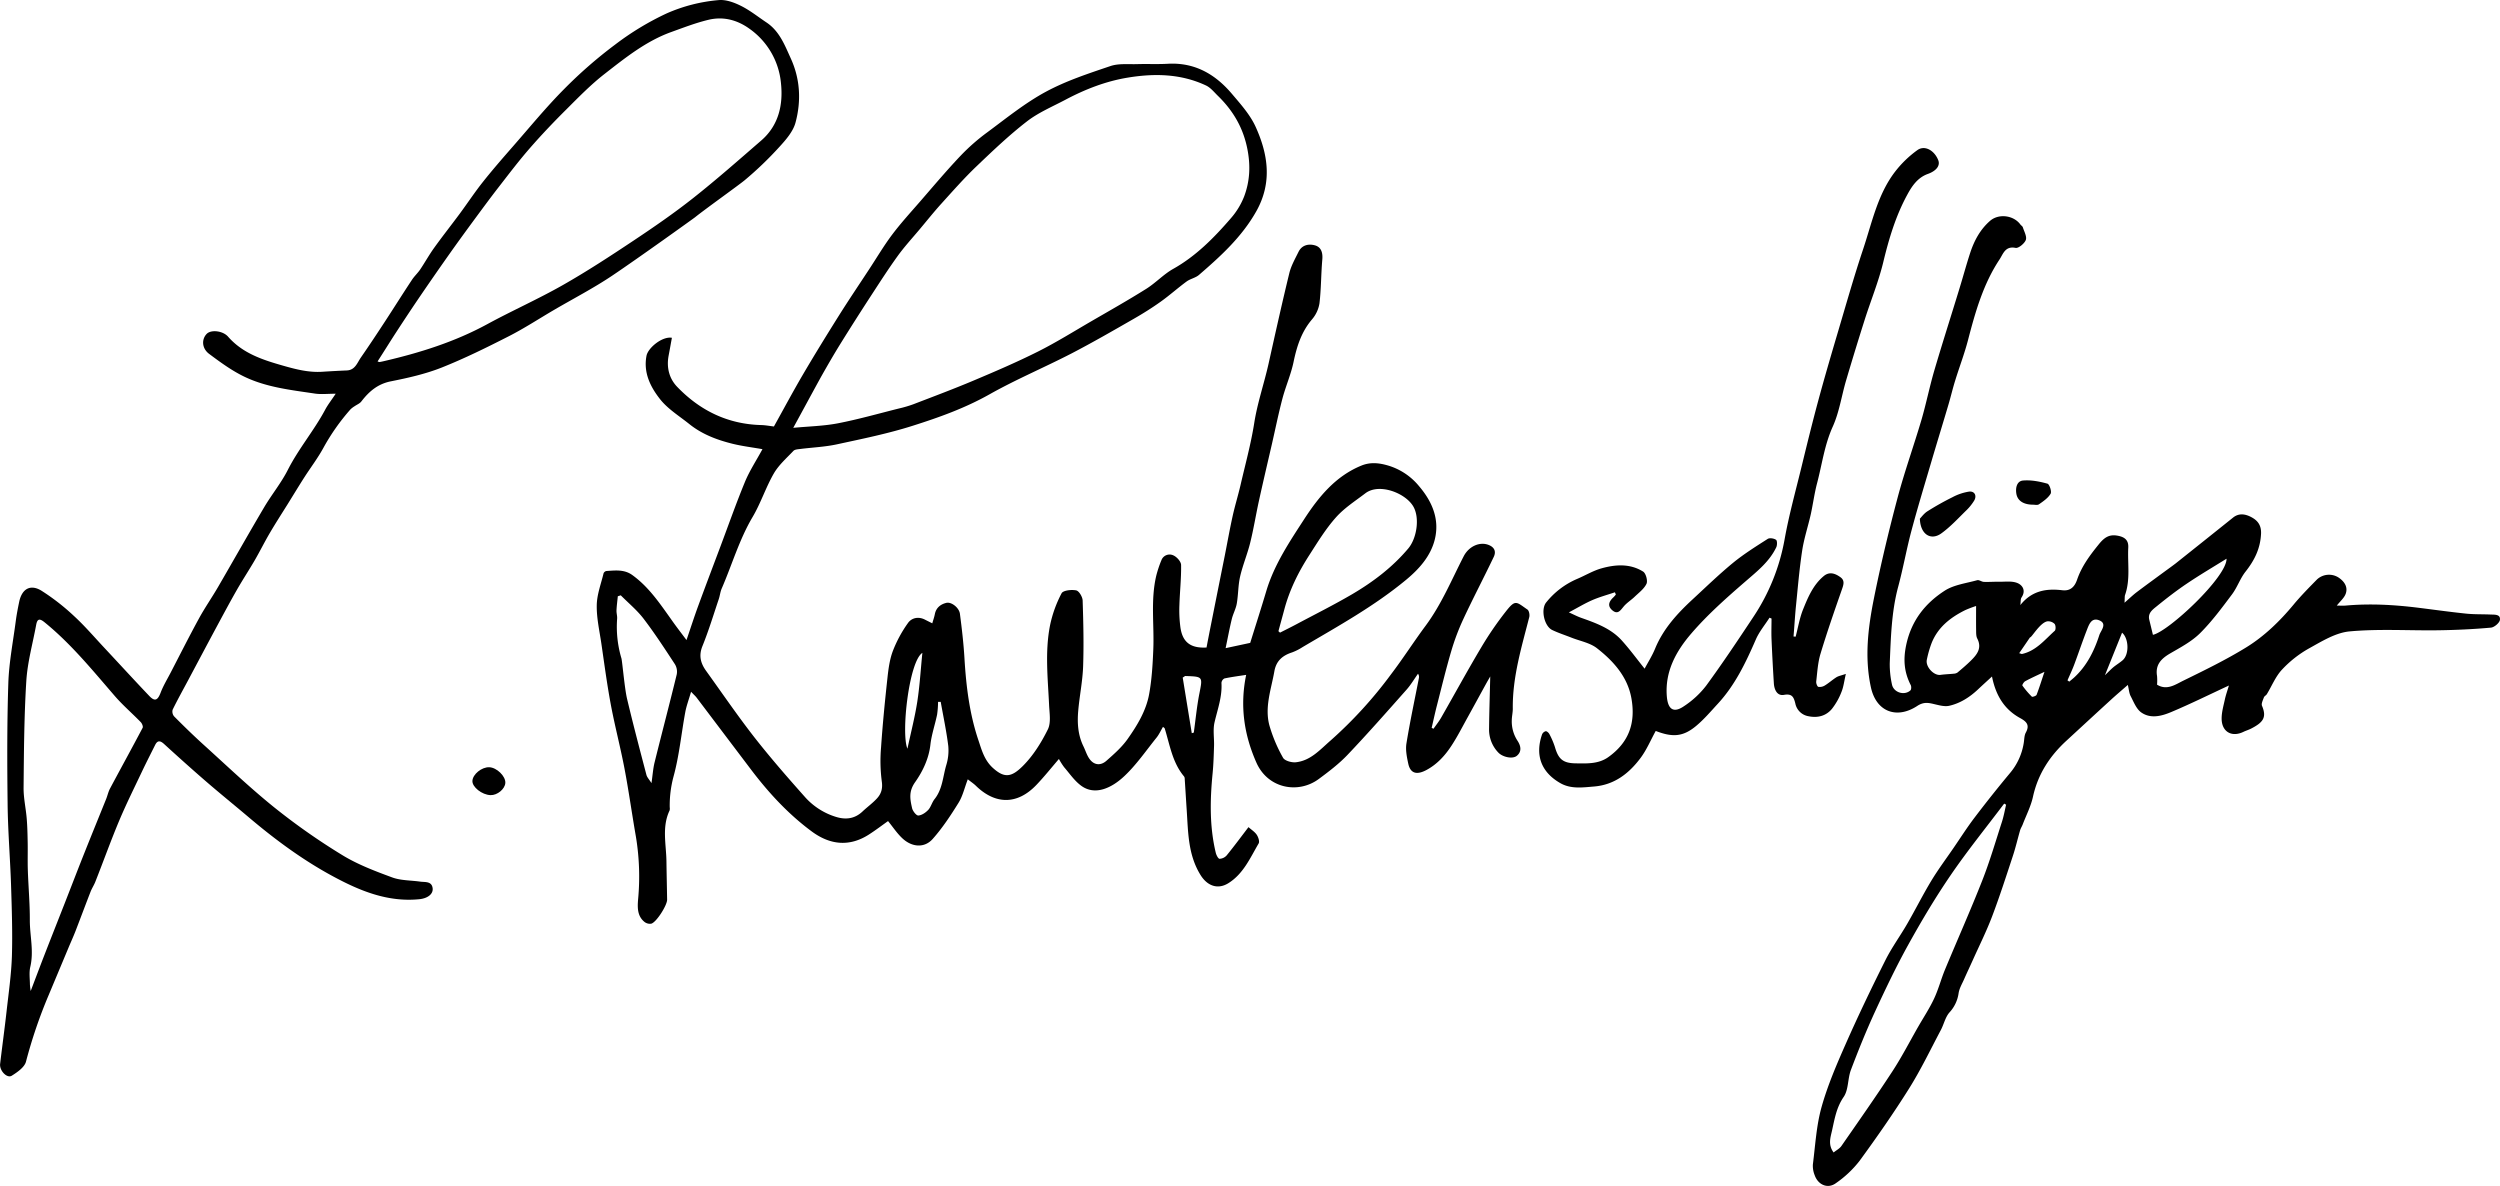
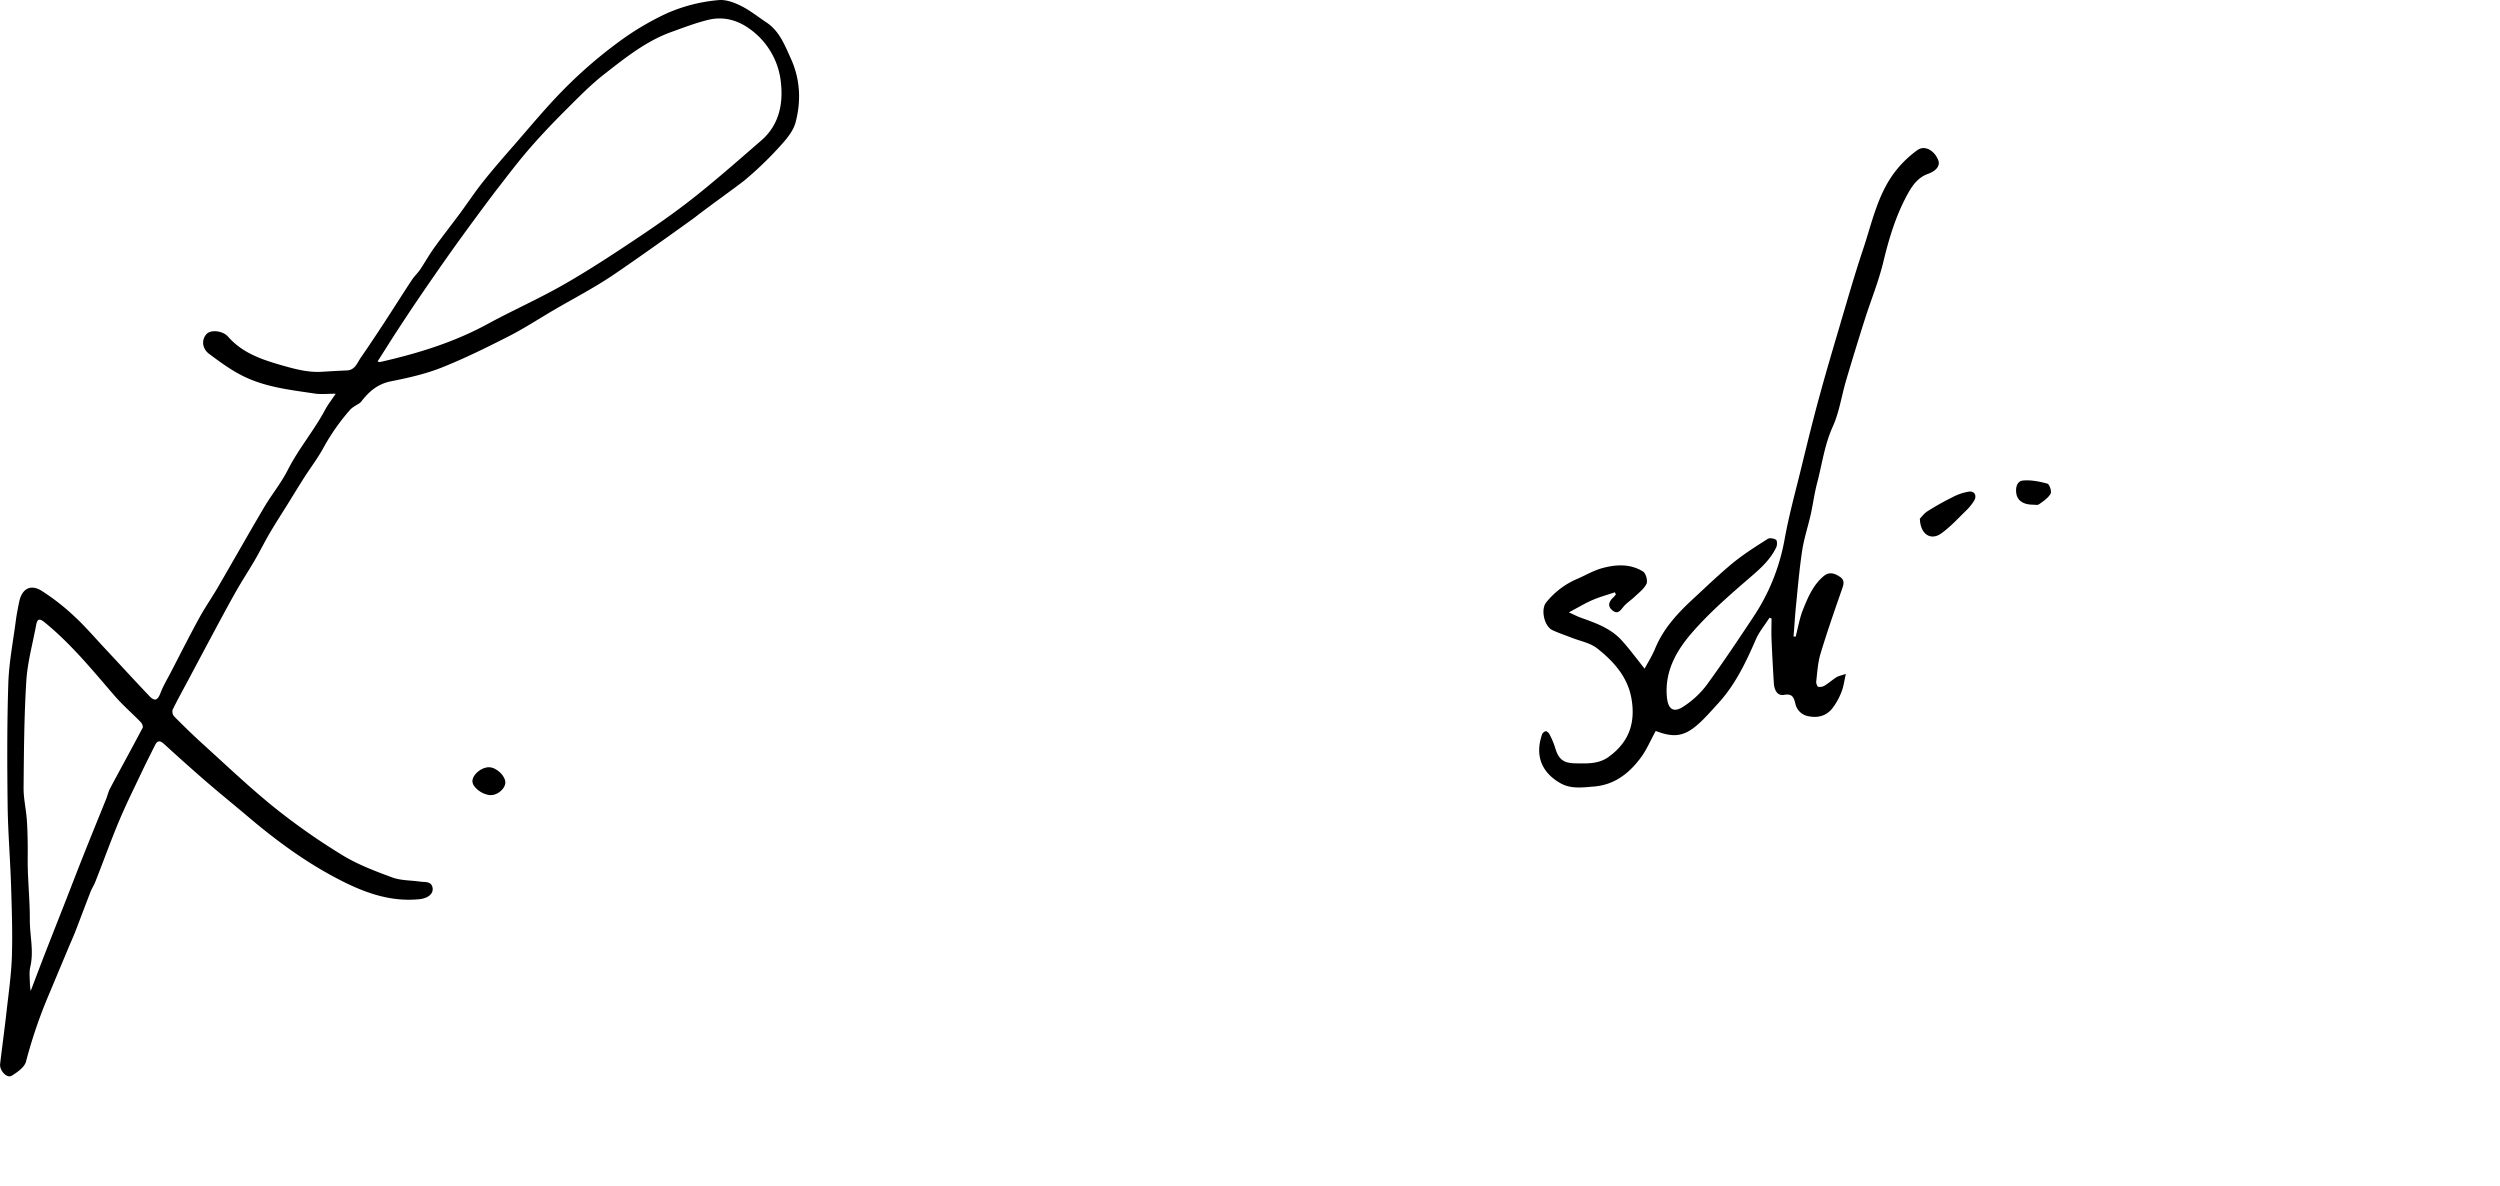
<svg xmlns="http://www.w3.org/2000/svg" viewBox="0 0 1582.47 750.71">
  <g data-name="Ebene 2">
    <g data-name="Ebene 1">
-       <path d="M434.55 405.15c2.59-7.59 4.83-14.58 7.35-21.46 4.6-12.56 9.36-25.07 14.06-37.6 5.14-13.68 10-27.49 15.56-41 2.89-7 7.11-13.4 11.11-20.77-6.52-1.15-12.81-1.9-18.91-3.41-9.84-2.43-19.3-6-27.34-12.44-6.4-5.14-13.75-9.61-18.68-15.94-6-7.66-10.54-16.67-8.46-27.38 1-5 10-12.4 16.06-11.33-.69 3.75-1.35 7.52-2.07 11.28-1.41 7.5.32 14.49 5.46 19.81 14.45 15 32 23.6 53.19 24.15 2.63.07 5.26.58 8 .9 6.14-11 12.11-22.22 18.52-33.14 7.31-12.45 14.9-24.75 22.58-37 6.1-9.71 12.52-19.21 18.81-28.8 5-7.55 9.56-15.36 15-22.58s11.5-13.84 17.4-20.63c8.5-9.79 16.85-19.72 25.76-29.13a128 128 0 0 1 17.09-15c12-8.89 23.8-18.47 36.88-25.55 12.84-6.94 27-11.58 40.93-16.3 5.2-1.77 11.29-1.07 17-1.24 6.41-.2 12.85.14 19.26-.22 17-1 30.05 6.51 40.59 18.93 5.51 6.5 11.48 13.13 15 20.74 8 17.52 10.75 35.51.52 53.7-9.13 16.22-22.51 28.39-36.28 40.28-2.18 1.88-5.46 2.43-7.82 4.16-5.58 4.09-10.75 8.75-16.38 12.76s-11.23 7.52-17.08 10.87c-13 7.47-26.07 15-39.43 21.94-17.16 8.86-35.05 16.38-51.86 25.85-15.46 8.71-31.93 14.61-48.59 19.89-15.71 5-32 8.3-48.13 11.79-7.59 1.64-15.47 1.94-23.21 2.93-1.45.18-3.33.28-4.2 1.19-4.36 4.6-9.33 8.95-12.43 14.33-5.09 8.83-8.24 18.77-13.42 27.53-8.46 14.32-13 30.19-19.55 45.27-.91 2.1-1.12 4.5-1.86 6.69-3.35 9.95-6.39 20-10.33 29.74-2.47 6.07-1.14 10.88 2.3 15.67 10.13 14.07 19.92 28.41 30.57 42.07 10 12.76 20.64 25 31.39 37.08A43.18 43.18 0 0 0 529 517.03c6.2 1.97 12 1.36 17-3.4 3-2.83 6.38-5.25 9.14-8.27s3.7-6.37 3-10.92a100 100 0 0 1-.44-21.33c1-14.73 2.46-29.44 4.06-44.12.63-5.74 1.41-11.66 3.44-17a79.8 79.8 0 0 1 9.56-17.66c2.33-3.27 6.64-4.26 10.81-2.06 1.3.68 2.63 1.32 4.55 2.29.6-2.12 1.26-3.91 1.61-5.75.79-4.13 3.66-6.34 7.32-7.21 3.19-.75 8.07 3.09 8.57 6.91 1.22 9.33 2.31 18.71 2.87 28.1 1.06 17.75 3.2 35.37 8.92 52.2 2 6 3.71 12.42 9.07 17.27 7.37 6.69 11.84 5.84 18.88-1.14 6.58-6.53 11.77-14.87 15.91-23.23 2.14-4.32 1-10.44.78-15.72-.79-16.77-2.66-33.6.63-50.24a77 77 0 0 1 7.3-20.23c1-1.83 6.29-2.42 9.25-1.81 1.78.37 4 4.12 4.07 6.41.46 13.91.78 27.84.3 41.74-.33 9.4-2.3 18.74-3.1 28.14-.66 7.66-.19 15.3 3.31 22.43 1.34 2.72 2.18 5.79 4 8.18 2.89 3.86 7 4.07 10.49 1 4.81-4.24 9.78-8.6 13.44-13.78 6.07-8.61 11.71-17.84 13.63-28.34 1.72-9.37 2.27-19 2.66-28.54.63-15.52-1.77-31.16 1.87-46.55a71.43 71.43 0 0 1 3.27-9.81 5.52 5.52 0 0 1 7.51-3.06c2.2.93 4.91 3.95 4.94 6.09.14 8.54-.83 17.08-1.08 25.64a81.3 81.3 0 0 0 .65 13.87c1.34 9.47 6.54 13.3 16.53 12.74 1-5.33 2.06-10.67 3.12-16q4.21-21.15 8.46-42.3c1.64-8.28 3.11-16.59 4.93-24.83 1.46-6.59 3.46-13.07 5-19.65 3-13 6.58-26 8.67-39.21 2-12.81 6.25-25 9.06-37.53 4.27-19.17 8.51-38.34 13.16-57.42 1.15-4.72 3.68-9.13 5.85-13.55s6.58-5.22 10.63-4c3.78 1.2 4.77 4.68 4.41 8.85-.81 9.22-.71 18.54-1.79 27.72a20.65 20.65 0 0 1-4.76 10.25c-6.72 7.9-9.6 17.11-11.67 27-1.64 7.81-4.94 15.26-7 23-2.5 9.49-4.45 19.11-6.64 28.68-2.76 12-5.6 24-8.25 36.1-1.94 8.84-3.37 17.8-5.54 26.58-1.78 7.21-4.72 14.14-6.38 21.37-1.28 5.57-1.13 11.45-2.11 17.11-.58 3.35-2.35 6.48-3.16 9.81-1.4 5.74-2.47 11.56-3.91 18.42l15.57-3.34c3.53-11.34 7-22.14 10.24-33 5-16.6 14.59-30.91 23.84-45.17s19.92-27.37 36.35-34.07c5.55-2.26 11-1.74 16.9 0a40.15 40.15 0 0 1 19.5 13c8.35 9.76 13.17 21 10 33.81-2.63 10.54-9.83 18.61-18.1 25.47-20.21 16.75-43.12 29.38-65.6 42.64a34 34 0 0 1-6.61 3.35c-6 1.92-10 5.3-11.2 11.79-2 11.45-6.33 22.83-3.14 34.55a94.46 94.46 0 0 0 8.6 20.35c1.06 1.92 5.42 3.14 8.08 2.86 9.38-1 15.35-8 22-13.76a270.34 270.34 0 0 0 38.19-41.81C888 417 894.87 406.21 902.46 396c10-13.52 16.4-29 24-43.81 3.37-6.56 10.34-9.43 15.85-7.24 3.89 1.55 4.74 4.36 3.23 7.53-6.24 13.09-13 25.95-19.13 39.09a144.56 144.56 0 0 0-7.74 20.43c-3.37 11.41-6.15 23-9.11 34.51-1.21 4.72-2.23 9.49-3.34 14.23l1.18.54c1.64-2.36 3.46-4.61 4.87-7.09 8.46-14.78 16.6-29.74 25.31-44.36A211.88 211.88 0 0 1 953.22 387c6.12-7.79 6.54-6 13.65-1.15 1 .7 1.51 3.31 1.14 4.75-4.88 19.07-10.67 38-10.43 58 0 2.44-.6 4.89-.64 7.34a22.31 22.31 0 0 0 3.66 13c1.95 3 2.95 6.67-.48 9.49-2.7 2.22-9.07.79-11.76-2.13a21 21 0 0 1-5.8-14.89c.12-10.89.47-21.78.75-33.24-.91 1.59-1.76 3.05-2.58 4.53-3.88 7.05-7.72 14.12-11.62 21.16-3.36 6.05-6.49 12.25-10.25 18-4.15 6.39-9.22 12-16.18 15.67-4.73 2.47-9.72 3.11-11.28-4.18-.89-4.17-1.81-8.68-1.14-12.78 2.25-13.85 5.21-27.6 7.89-41.38a3.47 3.47 0 0 0-.57-2.72c-2.4 3.37-4.52 7-7.26 10.09-12.32 13.89-24.55 27.8-37.32 41.22-5.44 5.72-11.86 10.6-18.24 15.32-12.94 9.58-32.17 6.13-39.47-10.37-7.75-17.48-10.57-35.79-6.48-55.55-4.89.76-9.37 1.33-13.77 2.27a3.52 3.52 0 0 0-1.87 2.83c.54 8.69-2.46 16.65-4.37 24.89-1.12 4.78-.17 10-.33 15.06-.18 5.75-.34 11.52-.9 17.24-1.66 16.88-2 33.7 2 50.34.35 1.45 1.52 3.76 2.39 3.8a6.38 6.38 0 0 0 4.54-2.19c4.79-5.88 9.3-12 13.78-17.85 2 1.77 4 3 5.24 4.86 1 1.51 1.9 4.25 1.18 5.47-5.38 9.14-9.64 19.24-19.2 25.17-6.77 4.19-13.32 1.61-17.52-5.11-8-12.82-7.87-27.09-8.81-41.26-.44-6.59-.83-13.19-1.26-19.78a2.59 2.59 0 0 0-.4-1.42c-7.41-8.8-9-19.93-12.26-30.41-.07-.25-.43-.41-1.09-1-1.43 2.41-2.56 5-4.23 7-6.57 8.18-12.61 17-20.17 24.12-8 7.58-18.56 12.56-27.31 6.2-4.25-3.08-7.38-7.74-10.88-11.8a42.56 42.56 0 0 1-3.29-5.19c-5 5.83-9.41 11.36-14.26 16.43-12.22 12.81-26.14 12.4-38.32.51-1.36-1.33-3-2.39-5.1-4.07-2.09 5.47-3.22 10.62-5.84 14.84-4.95 8-10.18 15.93-16.38 22.92-5.17 5.83-13 5.31-19.09-.32-3.45-3.19-6.09-7.26-9.16-11-3.9 2.76-7.94 5.84-12.2 8.57-12.06 7.7-24.27 6.73-36.09-2-15-11.09-27.47-24.66-38.67-39.47q-17.1-22.6-34.18-45.2c-.75-1-1.71-1.81-3.55-3.75-1.47 5.11-3 9.08-3.72 13.19-2.48 13.51-3.77 27.32-7.39 40.5a70.9 70.9 0 0 0-2.4 19.43 5 5 0 0 1-.08 2c-5 10.48-2.13 21.45-2 32.24.11 8.09.31 16.18.43 24.27 0 3.52-6.7 14.16-10 15.16a5.55 5.55 0 0 1-4.28-1.07c-4.62-3.69-4.52-9.06-4.1-14.19a154.81 154.81 0 0 0-1.36-39.7c-2.51-14.37-4.51-28.83-7.23-43.16-2.57-13.51-6.1-26.85-8.64-40.37-2.4-12.82-4.12-25.78-6-38.7-1.19-8.14-3.08-16.32-2.93-24.45.12-6.75 2.71-13.46 4.32-20.16a2.47 2.47 0 0 1 1.79-1.43c5.62-.37 11.3-1.1 16.35 2.53 10.41 7.49 17.42 17.93 24.7 28.15 2.87 4.12 5.97 8.11 9.65 13.03zm67.57-134.34c10-.95 19.29-1.12 28.32-2.87 13-2.52 25.76-6.17 38.61-9.38a77 77 0 0 0 9-2.64c12.8-4.92 25.65-9.73 38.28-15.06 13.69-5.77 27.37-11.64 40.63-18.29 11.64-5.84 22.72-12.77 34-19.31 11.57-6.71 23.22-13.29 34.55-20.4 6-3.75 11-9.22 17.09-12.65 14.48-8.12 25.82-19.67 36.48-32a46.84 46.84 0 0 0 8.46-13.88c3.44-9.17 4.07-18.5 2.29-28.61-2.49-14.2-9-25.42-19-35.14-2.35-2.3-4.57-5.11-7.43-6.46-15.94-7.49-32.75-7.77-49.75-4.95-13.82 2.3-26.74 7.35-39.08 13.88-8.32 4.41-17.23 8.14-24.59 13.84-11.26 8.72-21.65 18.63-32 28.52-7.72 7.39-14.81 15.45-22 23.38-4.73 5.22-9.13 10.73-13.65 16.13-4.75 5.68-9.79 11.14-14.11 17.12-6 8.31-11.56 17-17.14 25.55q-9.72 14.94-19.13 30.07c-4.28 6.92-8.36 14-12.34 21.06-5.75 10.45-11.4 20.96-17.49 32.09zm307.11 128.72 1 .93c3.48-1.78 7-3.5 10.42-5.33 11.79-6.29 23.76-12.27 35.26-19 13.25-7.8 25.44-17 35.49-28.93 5.4-6.4 7.38-19.25 3.28-26.48-4.86-8.58-21.62-15.16-30.41-8.48-6.4 4.87-13.36 9.33-18.63 15.26-6.4 7.18-11.52 15.56-16.75 23.71-7 10.83-12.7 22.3-16 34.85-1.2 4.47-2.44 8.94-3.66 13.47zm-416.29-22.7-1.87.6c-.29 3-.7 5.92-.83 8.9-.08 1.79.55 3.63.39 5.4a69.72 69.72 0 0 0 2.73 25c.53 1.89 2 18.92 3.51 25.39 3.84 16.19 8.09 32.28 12.31 48.37.42 1.58 1.76 2.92 3.2 5.21.74-5.12 1-9.12 1.92-12.94 4.63-18.66 9.53-37.25 14.08-55.93a9.07 9.07 0 0 0-1.19-6.42c-6.4-9.77-12.78-19.58-19.86-28.85-4.14-5.38-9.55-9.84-14.39-14.73zm202.52 67.43h-1.68a61.08 61.08 0 0 1-.59 8c-1.31 6.39-3.51 12.64-4.25 19.08-1 8.95-4.92 17-9.7 23.79-4.19 5.95-3.15 10.87-1.9 16.42.42 1.86 2.69 4.75 3.95 4.66 2.2-.14 4.67-1.85 6.3-3.59s2.36-4.78 4-6.82c5-6.27 5.23-14.14 7.34-21.34a31.36 31.36 0 0 0 1.32-12.25c-1.16-9.38-3.14-18.64-4.79-27.95zm-11.61-31c-8.47 5.37-13.57 51.11-9.45 60.66 2.24-10.5 4.72-20.05 6.23-29.75 1.54-9.93 2.12-20 3.22-30.91zm170.53 50.85 1.28-.39c1.14-8.19 1.91-16.45 3.5-24.55 2.15-10.92 2.42-10.87-8.86-11.26-.27 0-.54.31-1.66 1 1.87 11.49 3.8 23.34 5.74 35.2zm506.53-35.89c-3.54 3.25-6.21 5.67-8.83 8.14-5.26 4.94-11.25 8.82-18.27 10.4-2.87.64-6.22-.3-9.24-1-3.88-.94-6.92-1.59-11 1.11-12.78 8.39-25.93 3.94-29.34-11.94-4.09-19-1.74-37.84 2-56.43 4.27-21.25 9.33-42.37 14.89-63.32 4.42-16.67 10.3-33 15.17-49.52 3-10.29 5.09-20.87 8.11-31.16 5.13-17.45 10.7-34.77 16-52.16 2.27-7.39 4.28-14.85 6.68-22.2 2.54-7.76 6.33-14.88 12.6-20.34 5.46-4.76 14.85-3.57 19.15 2.24.49.67 1.38 1.15 1.61 1.87.84 2.67 2.66 5.85 1.87 8s-4.62 5.38-6.48 5c-6.59-1.33-7.87 3.88-10.13 7.29-10.28 15.5-15.3 33.1-19.92 50.89-2.25 8.69-5.49 17.11-8.14 25.7-1.57 5-2.78 10.21-4.28 15.28-3.69 12.48-7.52 24.91-11.19 37.39-4.19 14.25-8.52 28.47-12.34 42.83-3.07 11.57-5.16 23.42-8.27 35-4.3 15.95-4.66 32.28-5.37 48.57a59.14 59.14 0 0 0 1.39 13.35c1 5.12 7.82 7.3 11.69 3.8.61-.56.66-2.47.2-3.36-4.18-8.19-4.86-16.12-2.84-25.54 3.31-15.37 12-26.23 24.33-34.2 5.86-3.78 13.61-4.7 20.58-6.65 1.2-.33 2.77 1 4.19 1.06 3.09.13 6.2-.14 9.3-.08 4 .07 8.23-.61 11.73.72s5.78 4.88 2.82 9.27c-.64 1-.42 2.52-.73 4.78 7.29-9.21 16.58-10.6 26.58-9.39 5.38.64 7.93-2.56 9.36-6.73 2.89-8.41 8-15.27 13.51-22.09 3.15-3.92 6.16-6.65 11.58-5.8 4.56.71 7.56 2.52 7.29 7.59-.52 10 1.42 20.13-2 29.93-.36 1-.18 2.2-.37 5 3.25-2.84 5.35-4.9 7.68-6.66 6.16-4.65 12.42-9.18 18.64-13.76 2-1.46 4-2.88 6-4.42q18.23-14.5 36.4-29.06c3.87-3.09 8-2.19 11.7-.19s6.21 4.92 6 10.28c-.4 9.43-4.12 16.9-9.79 24.09-3.45 4.36-5.27 10-8.61 14.45-6.36 8.47-12.71 17.1-20.18 24.53-5.28 5.24-12.23 8.93-18.77 12.72-5.77 3.34-9.71 7.19-8.48 14.45a32.87 32.87 0 0 1 0 5.44c6.2 3.85 11.56-.05 16.6-2.53 13.49-6.61 27.06-13.21 39.83-21.07 11.52-7.09 21.29-16.6 30-27.09 4.62-5.56 9.73-10.73 14.8-15.9a11.19 11.19 0 0 1 13.4-1.39c3.58 2.3 6.43 5.89 4.78 10.45-1 2.7-3.56 4.81-5.63 7.47 1.87 0 3.71.14 5.52 0 15.31-1.38 30.55-.55 45.76 1.33 10.2 1.26 20.38 2.7 30.6 3.76 5.1.52 10.26.35 15.39.57 2.6.11 6.37-.25 6 3.29-.19 1.92-3.56 4.82-5.7 5-11 1-22.14 1.51-33.23 1.68-18.75.27-37.62-1-56.23.71-8.89.81-17.65 6.31-25.83 10.83a70.26 70.26 0 0 0-17 13.4c-4.06 4.34-6.39 10.28-9.55 15.47-.48.79-1.59 1.27-1.88 2.08-.63 1.74-1.78 4-1.19 5.35 3.23 7.52.37 10.62-6.82 14.35-1.61.84-3.39 1.34-5 2.13-7.32 3.51-13.6 0-13.74-8.19-.06-4.05 1.13-8.15 2-12.17.64-3 1.68-5.87 2.61-9-12.55 5.82-24.35 11.67-36.46 16.77-6.09 2.57-13.13 4.48-19.08.24-3.09-2.21-4.73-6.61-6.63-10.23-1-1.87-1.11-4.2-1.82-7.15-4.09 3.58-7.31 6.3-10.41 9.14-9.45 8.63-18.84 17.32-28.27 26-10.66 9.76-18.21 21.24-21.36 35.63-1.33 6.05-4.28 11.74-6.52 17.59-.48 1.24-1.25 2.38-1.62 3.64-1.56 5.37-2.81 10.84-4.56 16.14-4.23 12.84-8.37 25.73-13.16 38.36-3.59 9.46-8.14 18.56-12.29 27.81-1.8 4-3.71 8-5.49 12.06-1.27 2.88-3 5.74-3.44 8.76a22.4 22.4 0 0 1-5.8 12.2c-2.63 3-3.51 7.48-5.46 11.15-6.58 12.41-12.66 25.14-20.1 37-9.81 15.65-20.42 30.83-31.31 45.75A67.17 67.17 0 0 1 1162 749c-5.13 3.7-11.24.93-13.32-5.09a15.75 15.75 0 0 1-1.15-6.84c1.55-12.16 2.21-24.61 5.49-36.31 3.86-13.76 9.6-27.08 15.4-40.2 7.84-17.74 16.24-35.23 24.92-52.57 4-8.06 9.42-15.44 13.93-23.27 5.2-9 9.85-18.31 15.22-27.2 4.3-7.11 9.3-13.8 14-20.66 4.47-6.51 8.71-13.19 13.49-19.46q10.92-14.37 22.48-28.24a38.74 38.74 0 0 0 8.51-18.65c.41-2.29.3-4.87 1.36-6.81 2.62-4.82.43-6.95-3.64-9.19-9.82-5.37-15.37-14.11-17.78-26.29zm8.93 81.15-1.22-.7c-11.3 15-23.15 29.64-33.75 45.12-9.66 14.11-18.45 28.87-26.75 43.84-7.77 14-14.69 28.51-21.41 43.07-5.51 12-10.44 24.22-15.1 36.54-2.09 5.53-1.44 12.53-4.59 17.1-4.59 6.67-5.75 14-7.36 21.25-.94 4.27-2.7 9 1 13.91 1.78-1.44 3.79-2.45 4.92-4.08 10.83-15.6 21.76-31.15 32.15-47.06 6-9.14 11-18.91 16.43-28.39 3.37-5.87 7.12-11.55 10-17.65s4.47-12.45 7-18.56c7.8-18.81 16.12-37.41 23.57-56.36 4.78-12.15 8.45-24.73 12.47-37.17 1.14-3.54 1.8-7.23 2.64-10.86zm-19-125.79a73.23 73.23 0 0 0-6.85 2.61c-9.37 4.64-17.33 10.83-21.32 20.9a68.45 68.45 0 0 0-3 10.47c-1 4.42 4.41 10.22 8.62 9.63 2.82-.4 5.69-.46 8.52-.76a4.4 4.4 0 0 0 2.29-.75c2.87-2.42 5.75-4.85 8.41-7.48 3.89-3.84 7.2-7.89 4.08-14-.78-1.52-.7-3.56-.73-5.37-.08-4.97-.02-9.99-.02-15.25zm111.93 18.25c9.78-2 46.88-36.62 46.6-48.18-8.37 5.22-16.91 10.24-25.11 15.76-6.56 4.42-12.85 9.28-19 14.29-2.55 2.09-5.83 4.27-4.8 8.58.78 3.18 1.54 6.37 2.31 9.55zm-54.09 28.82 1.15.82c1-.87 2.09-1.71 3.08-2.61 8-7.33 12.68-16.79 15.94-26.86.9-2.8 5.29-7.22-.11-9.36-5.12-2-6.56 3.08-8 6.7-2.65 6.86-5 13.85-7.56 20.73-1.3 3.59-2.97 7.06-4.5 10.58zm-30.56-17.18c1.2.33 1.54.54 1.82.48 8.94-2 14.36-9 20.68-14.65.76-.67.68-3.46-.08-4.36a5.83 5.83 0 0 0-4.55-1.65c-4.65.69-10.32 10.8-11 10.13zm54.27 13.95c2-1.89 3.53-3.53 5.25-5 1.91-1.58 4.07-2.86 5.95-4.47 4.35-3.74 3.91-13.92-.35-17.46zm-38.27-2.15c-5 2.37-8.65 4-12.19 5.93-.88.48-2 2.38-1.79 2.73a52.14 52.14 0 0 0 6 7.05c.34.33 2.71-.45 3-1.16 1.73-4.53 3.18-9.19 4.98-14.55z" />
      <path d="M212.49 249.23c-5.23 0-9.24.49-13.09-.09-15.15-2.27-30.59-3.94-44.56-10.62-8-3.81-15.3-9.17-22.43-14.49-4.69-3.5-4.91-9.25-1.57-12.69 2.73-2.82 10.22-2 13.51 1.75 9.29 10.61 21.82 14.66 34.85 18.38 8.23 2.34 16.26 4.41 24.83 3.85 5.15-.33 10.31-.62 15.46-.83 5.33-.22 6.62-4.86 8.95-8.21 5.24-7.55 10.31-15.22 15.34-22.92 5.7-8.72 11.23-17.55 17-26.26 1.53-2.33 3.66-4.25 5.22-6.56 3-4.49 5.65-9.26 8.81-13.66 5.25-7.31 10.84-14.37 16.2-21.61 4.94-6.69 9.53-13.65 14.7-20.16 6.11-7.7 12.59-15.12 19.06-22.53 10.66-12.17 20.94-24.74 32.32-36.2a286.46 286.46 0 0 1 32.43-28.26A177.44 177.44 0 0 1 422 8.48 103.33 103.33 0 0 1 454.84.07c4.6-.46 9.87 1.49 14.18 3.64 5.74 2.85 10.87 7 16.23 10.56 8.17 5.49 11.49 14.32 15.31 22.72 6 13.12 6.64 27 3 40.57-1.51 5.67-6.07 10.9-10.22 15.43a221.39 221.39 0 0 1-22.05 21.16c-3.74 3.09-25.63 18.75-31.36 23.4-.73.59-35.53 25.59-52.51 37-11.81 7.91-24.51 14.48-36.8 21.67-9.55 5.59-18.84 11.68-28.69 16.69-13.88 7.08-27.9 14-42.37 19.76-10.26 4.06-21.25 6.54-32.12 8.7-8.37 1.66-13.84 6.43-18.71 12.74-1 1.32-2.81 2-4.23 3a15 15 0 0 0-2.64 2 134.14 134.14 0 0 0-17.18 24.43c-3.52 6.44-8 12.33-12 18.54-3.63 5.68-7.11 11.44-10.67 17.17-3.75 6-7.62 12-11.22 18.13-3.33 5.67-6.24 11.57-9.54 17.26-3.63 6.25-7.62 12.3-11.21 18.57-4.35 7.61-8.49 15.35-12.65 23.07-6.12 11.39-12.17 22.81-18.25 34.22-3.32 6.23-6.77 12.41-9.87 18.75a4.71 4.71 0 0 0 .93 4.19c5.94 6 12 11.9 18.22 17.56 14.94 13.5 29.52 27.45 45.18 40.07a412 412 0 0 0 43 30.16c9.79 6 20.84 10.18 31.69 14.18 5.46 2 11.73 1.8 17.63 2.64 3.1.44 7.23-.37 7.91 4 .61 3.95-3.31 6.63-8.4 7.14-20.17 2-37.89-5.41-54.93-14.64-19.11-10.34-36.53-23.24-53.1-37.27-8.95-7.57-18.07-14.94-26.93-22.6S112.67 479 103.92 471c-2.44-2.23-4.17-2.56-5.75.62-2.78 5.58-5.63 11.13-8.3 16.77-4.89 10.33-10 20.58-14.43 31.11-5.35 12.75-10 25.78-15.1 38.66-.84 2.14-2.15 4.1-3 6.25-3.24 8.31-6.34 16.67-9.56 25-1.31 3.37-2.82 6.67-4.22 10q-6.36 15.2-12.73 30.41A307.74 307.74 0 0 0 16.45 672c-.93 3.56-5.47 6.7-9 8.91-3 1.88-7.87-3.2-7.37-7.47 1.29-11 2.83-22.06 4.06-33.1 1.31-11.68 3-23.37 3.4-35.08.45-15-.08-30.13-.55-45.18C6.42 543 5 526 4.82 508.94c-.3-25.5-.39-51 .45-76.51.43-13.13 3-26.2 4.71-39.28.54-4.08 1.32-8.14 2.16-12.17 1.71-8.25 7.1-11.4 14.14-7.05a138.54 138.54 0 0 1 20.56 16c6.8 6.25 12.85 13.34 19.18 20.1 9.49 10.16 18.88 20.42 28.46 30.49 3.54 3.72 5.33 2.82 7.21-2.1 1.68-4.41 4.18-8.51 6.37-12.73 5.92-11.41 11.7-22.89 17.86-34.17 3.69-6.76 8.11-13.12 12-19.78 9.79-16.84 19.34-33.81 29.25-50.58 4.75-8.05 10.79-15.39 15-23.69 6.79-13.39 16.53-24.85 23.59-38 1.66-3.16 3.91-6 6.73-10.24zM239 228.78c.65.21 1 .42 1.23.38 1-.15 2-.37 2.93-.6 22.63-5.26 44.64-12.15 65.21-23.33 15.79-8.59 32.29-15.91 47.91-24.79 15.31-8.7 30.09-18.37 44.76-28.14 12.86-8.56 25.63-17.36 37.74-26.93 14.78-11.68 28.93-24.16 43.17-36.51 11-9.57 13.84-22.65 12.4-36.16a47.46 47.46 0 0 0-19.76-34.37c-7.88-5.74-16.76-8.06-26.19-5.78-8 1.93-15.68 4.9-23.41 7.69-16.05 5.76-29.23 16.38-42.44 26.67-8.54 6.66-16.2 14.51-23.89 22.19-8 7.94-15.77 16.09-23.16 24.57-6.93 7.94-13.31 16.36-19.78 24.69-5.37 6.91-10.56 14-15.74 21-5.29 7.2-10.55 14.41-15.7 21.71q-9.54 13.51-18.85 27.18c-5 7.34-9.89 14.76-14.74 22.2-3.93 6.04-7.69 12.16-11.69 18.33zM19.43 627.3c3.05-8 5.77-15.3 8.59-22.55 4.3-11.06 8.67-22.09 13-33.14 4.1-10.47 8.13-21 12.28-31.41 4.58-11.5 9.28-23 13.89-34.44.88-2.19 1.36-4.58 2.46-6.64 6.84-12.83 13.86-25.57 20.64-38.43.42-.8-.38-2.74-1.19-3.58-5.41-5.58-11.36-10.68-16.43-16.54-14.08-16.26-27.63-33-44.43-46.64-3-2.45-4.59-2.48-5.33 1.54-2.18 11.84-5.5 23.62-6.25 35.55-1.4 22.47-1.51 45-1.73 67.56-.06 6.57 1.47 13.14 2 19.73.41 5.05.51 10.13.6 15.2.1 5.77-.11 11.54.09 17.3.35 10.58 1.31 21.16 1.26 31.73 0 9.83 2.64 19.6.29 29.51-.83 3.52-.25 7.38-.23 11.08a41.26 41.26 0 0 0 .49 4.17zM1136.63 403c1.53-5.8 2.5-11.84 4.74-17.36 3.11-7.7 6.41-15.52 13.11-21.05 3.67-3 7.34-1.51 10.53.8 3 2.18 1.84 5 .78 8.06-4.69 13.42-9.36 26.86-13.46 40.48-1.68 5.6-2 11.63-2.68 17.5-.13 1.11.64 3.16 1.36 3.34a6.06 6.06 0 0 0 4.14-.9c2.52-1.54 4.75-3.57 7.25-5.16 1.29-.81 2.91-1.07 6-2.14-1.08 4.69-1.46 8.22-2.75 11.37a41.42 41.42 0 0 1-6 10.69c-3.75 4.55-9 5.94-14.88 4.74a10.21 10.21 0 0 1-8.37-8.18c-1-3.9-2-6.28-7.19-5.34-4.31.78-6.13-3.32-6.38-7.31q-.88-13.94-1.47-27.89c-.18-4.37 0-8.75 0-13.12l-1.27-.53c-2.93 4.58-6.53 8.87-8.67 13.79-6.34 14.56-13.1 28.79-24 40.61-4.49 4.87-8.83 10-13.9 14.2-8.2 6.79-14.82 7.21-25.46 3.08-3.19 5.78-5.76 12-9.66 17.18-7.32 9.77-16.6 17-29.48 18-7.27.6-14.61 1.69-21.34-2.2C976 489 971.42 478.5 976.1 464.9a3.48 3.48 0 0 1 2.37-2.06c.76 0 1.93 1.07 2.36 2a49.45 49.45 0 0 1 3.46 8.16c2.2 7.61 5.17 10.07 13.09 10.19 7.13.11 14.45.47 20.61-3.91 13-9.25 17.48-21.51 14.67-37.29-2.42-13.61-11.37-23.52-21.79-31.66-4.37-3.42-10.57-4.52-16-6.65-4.12-1.63-8.4-3-12.37-4.91-5.06-2.48-7.34-13.09-3.76-17.47a50.63 50.63 0 0 1 19.58-14.86c5.17-2.19 10.09-5.19 15.44-6.69 8.88-2.49 18.11-3.09 26.32 2.07 1.76 1.11 3 5.79 2.15 7.68-1.56 3.28-4.93 5.74-7.68 8.39-2.11 2-4.71 3.62-6.61 5.82-2.14 2.49-3.86 5.69-7.49 2.49-3.17-2.8-1.88-5.6.79-8.08.57-.53 1.05-1.15 1.57-1.74l-.58-1.47c-4.77 1.62-9.68 2.95-14.29 4.94s-9.1 4.72-14.88 7.78c3.1 1.38 5.39 2.6 7.82 3.46 9.41 3.34 18.86 6.73 25.74 14.38 5.09 5.66 9.61 11.83 14.4 17.8 2.15-4.05 4.78-8.18 6.61-12.63 5.17-12.6 14.07-22.29 23.84-31.32 8.4-7.76 16.63-15.74 25.46-23 6.87-5.62 14.48-10.39 22-15.19 1.22-.79 4-.34 5.28.58.79.55.78 3.37.15 4.7-4.36 9.12-12.05 15.16-19.53 21.65-12 10.39-24 21-34.31 33-9.44 11-16.74 23.84-15.44 39.76.66 8 4.06 10.8 10.72 6.28A57.62 57.62 0 0 0 1080 434c10.34-14.13 20.07-28.73 29.75-43.33a129.47 129.47 0 0 0 19.87-49.2c2.77-15.46 7-30.67 10.72-45.95 3.41-14 6.84-28 10.6-41.93 4-14.81 8.33-29.54 12.69-44.26 5.13-17.32 10.06-34.71 15.79-51.84 5.58-16.74 9.12-34.47 20.18-48.86A67.75 67.75 0 0 1 1213.71 95c4.62-3.29 10.75.19 13.19 6.43 1.34 3.42-1.24 6.75-6.59 8.67-6.4 2.29-10 7.56-13 13.11-7.35 13.47-11.68 28-15.26 42.9-3 12.32-7.87 24.17-11.72 36.29q-6.07 19.13-11.76 38.38c-2.88 9.76-4.32 20.12-8.46 29.28-5.22 11.53-6.76 23.79-9.9 35.73-1.71 6.48-2.57 13.18-4 19.73-1.72 7.66-4.25 15.19-5.44 22.92-1.77 11.6-2.75 23.32-3.93 35-.66 6.47-1 13-1.56 19.45zm78.62-74.68c1-1 2.6-3.3 4.84-4.71a173.55 173.55 0 0 1 15.8-8.88 33.08 33.08 0 0 1 10.51-3.55c3.7-.42 5.15 2.88 3 6.06a32 32 0 0 1-4.33 5.42c-5.29 5.12-10.28 10.67-16.2 14.94-6.58 4.78-13.3.79-13.62-9.28zm71.9-8.85c-6.22 0-10.07-2.41-10.83-7-.59-3.6.27-8 4.31-8.31 5.07-.42 10.41.61 15.38 2 1.27.34 2.83 5 2 6.38-1.63 2.74-4.64 4.79-7.39 6.69-1.01.68-2.87.21-3.47.24z" />
      <path d="M310.49 503.31c-5.39-.18-11.64-5.12-11.46-9 .2-4.2 5.89-8.82 10.66-8.66s10.45 5.75 10.18 9.94c-.25 3.87-5.09 7.87-9.38 7.72z" />
    </g>
  </g>
</svg>